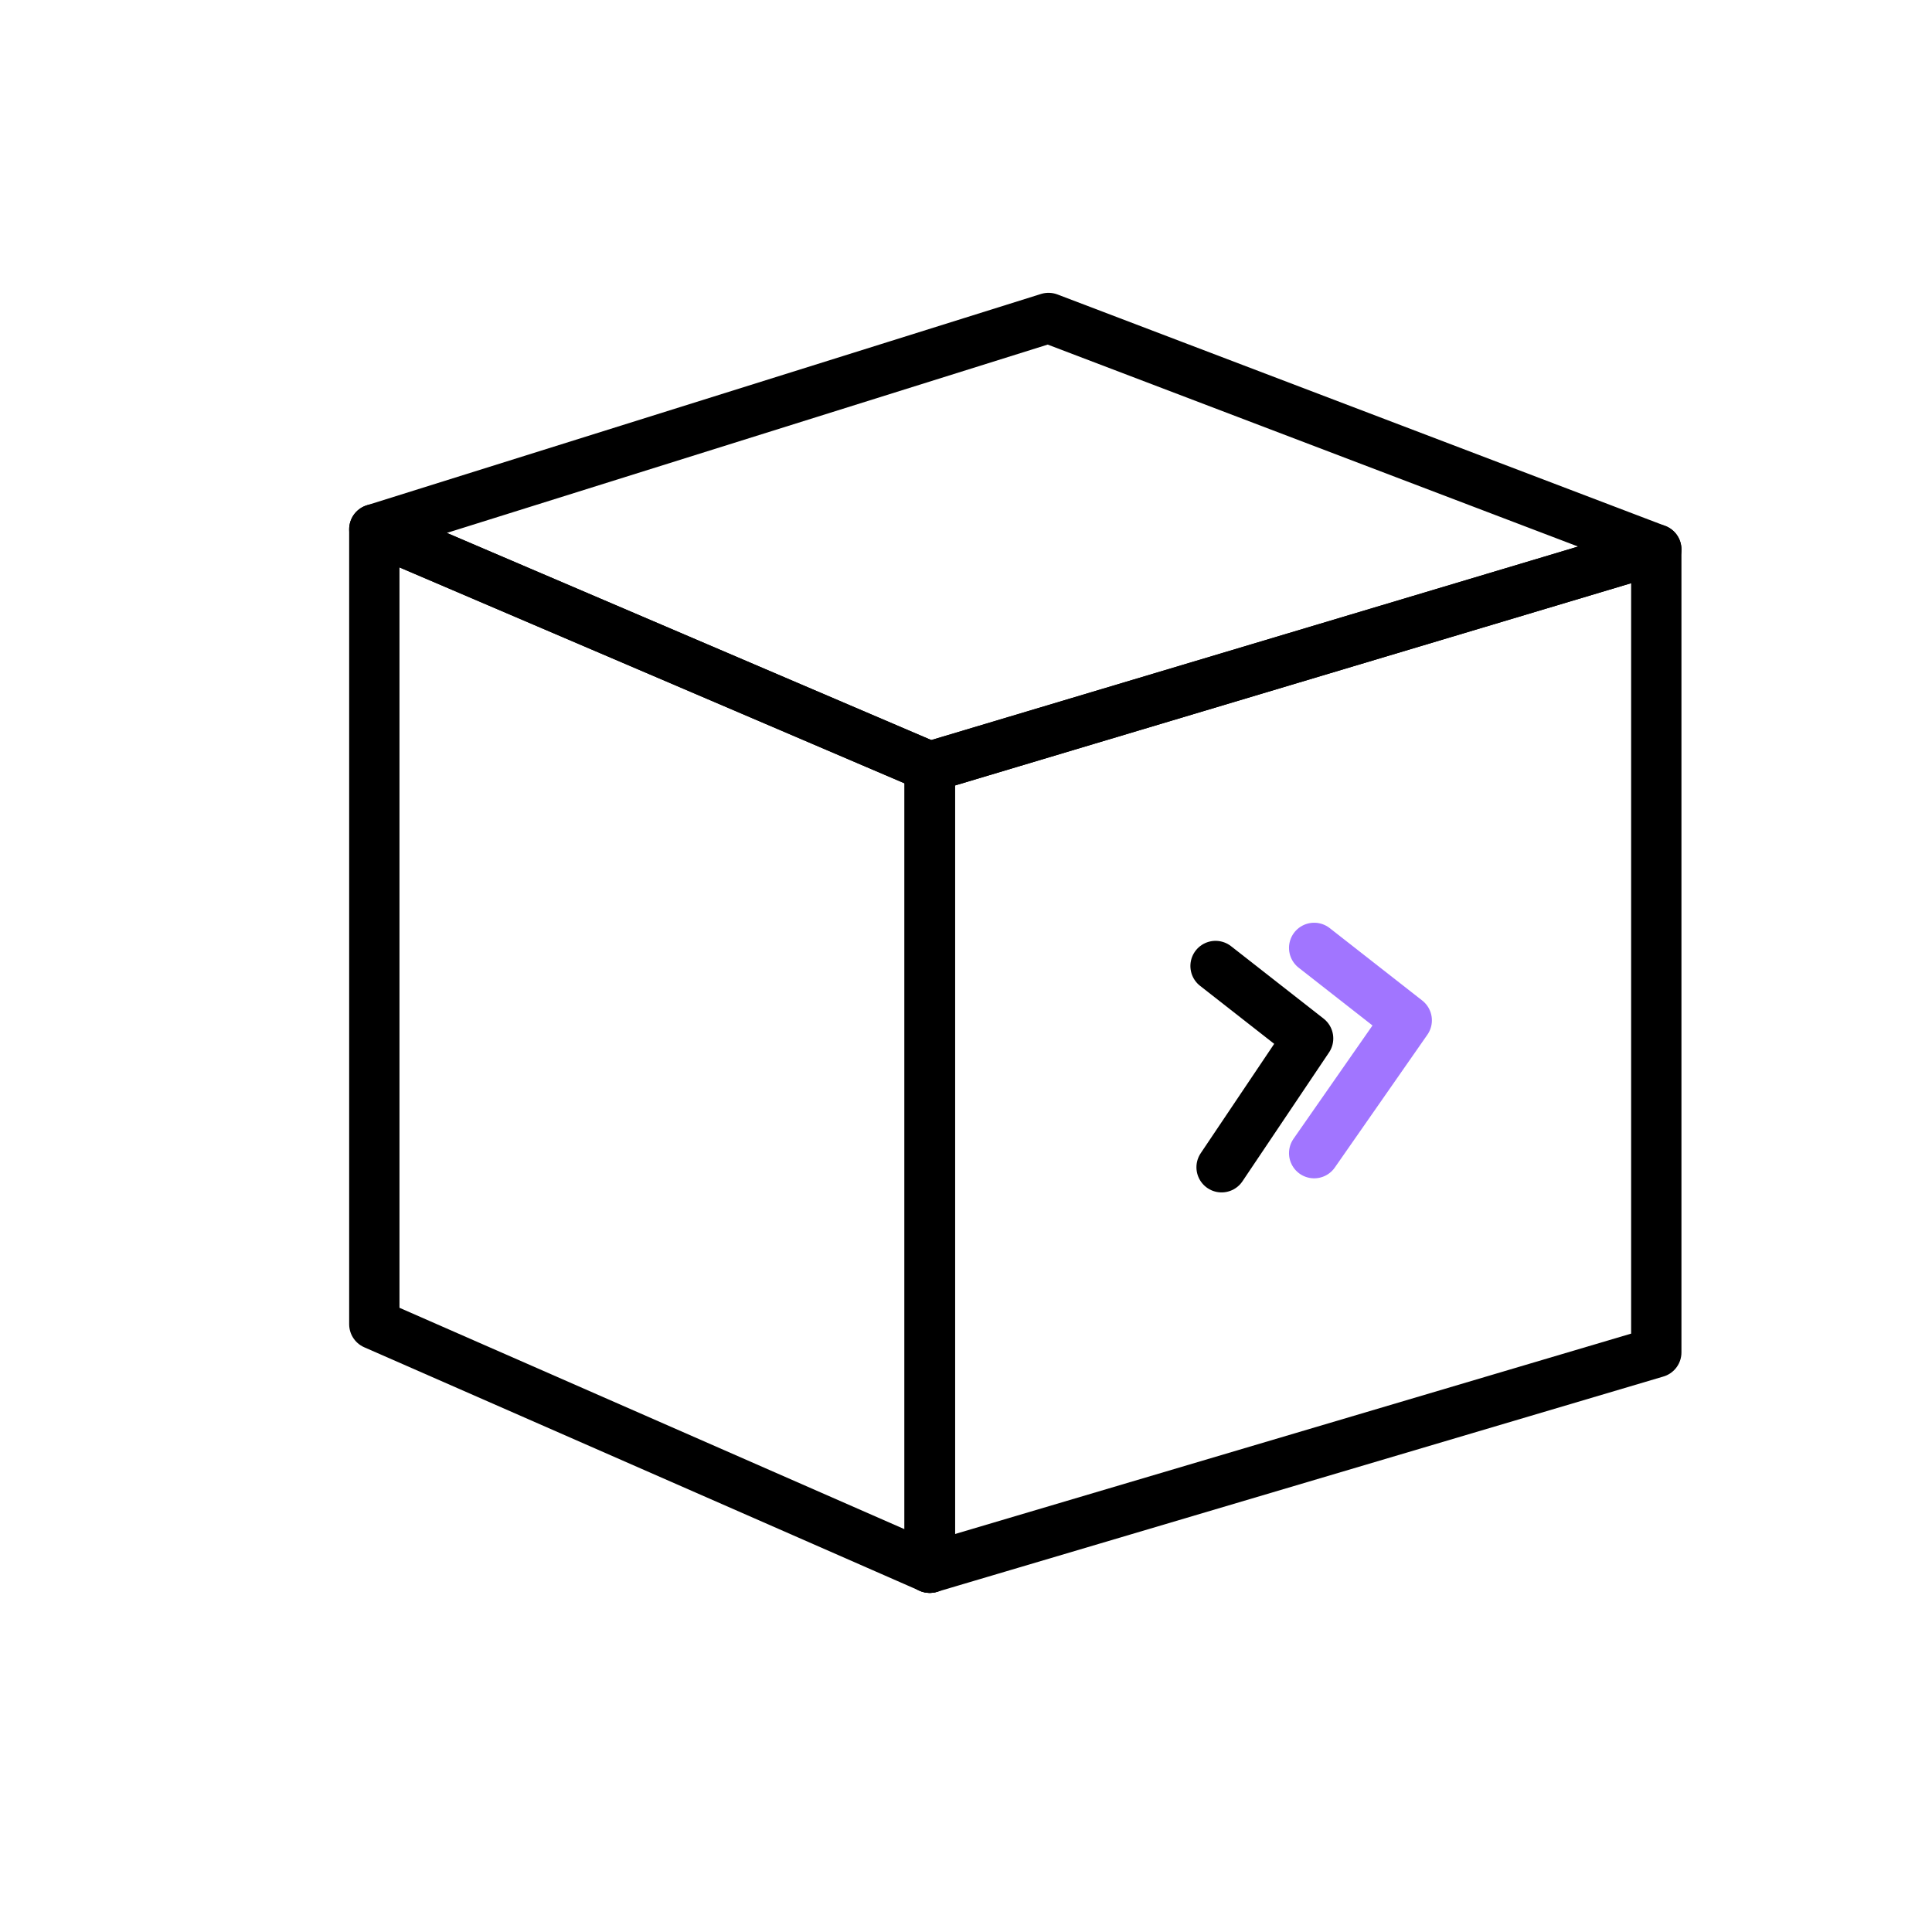
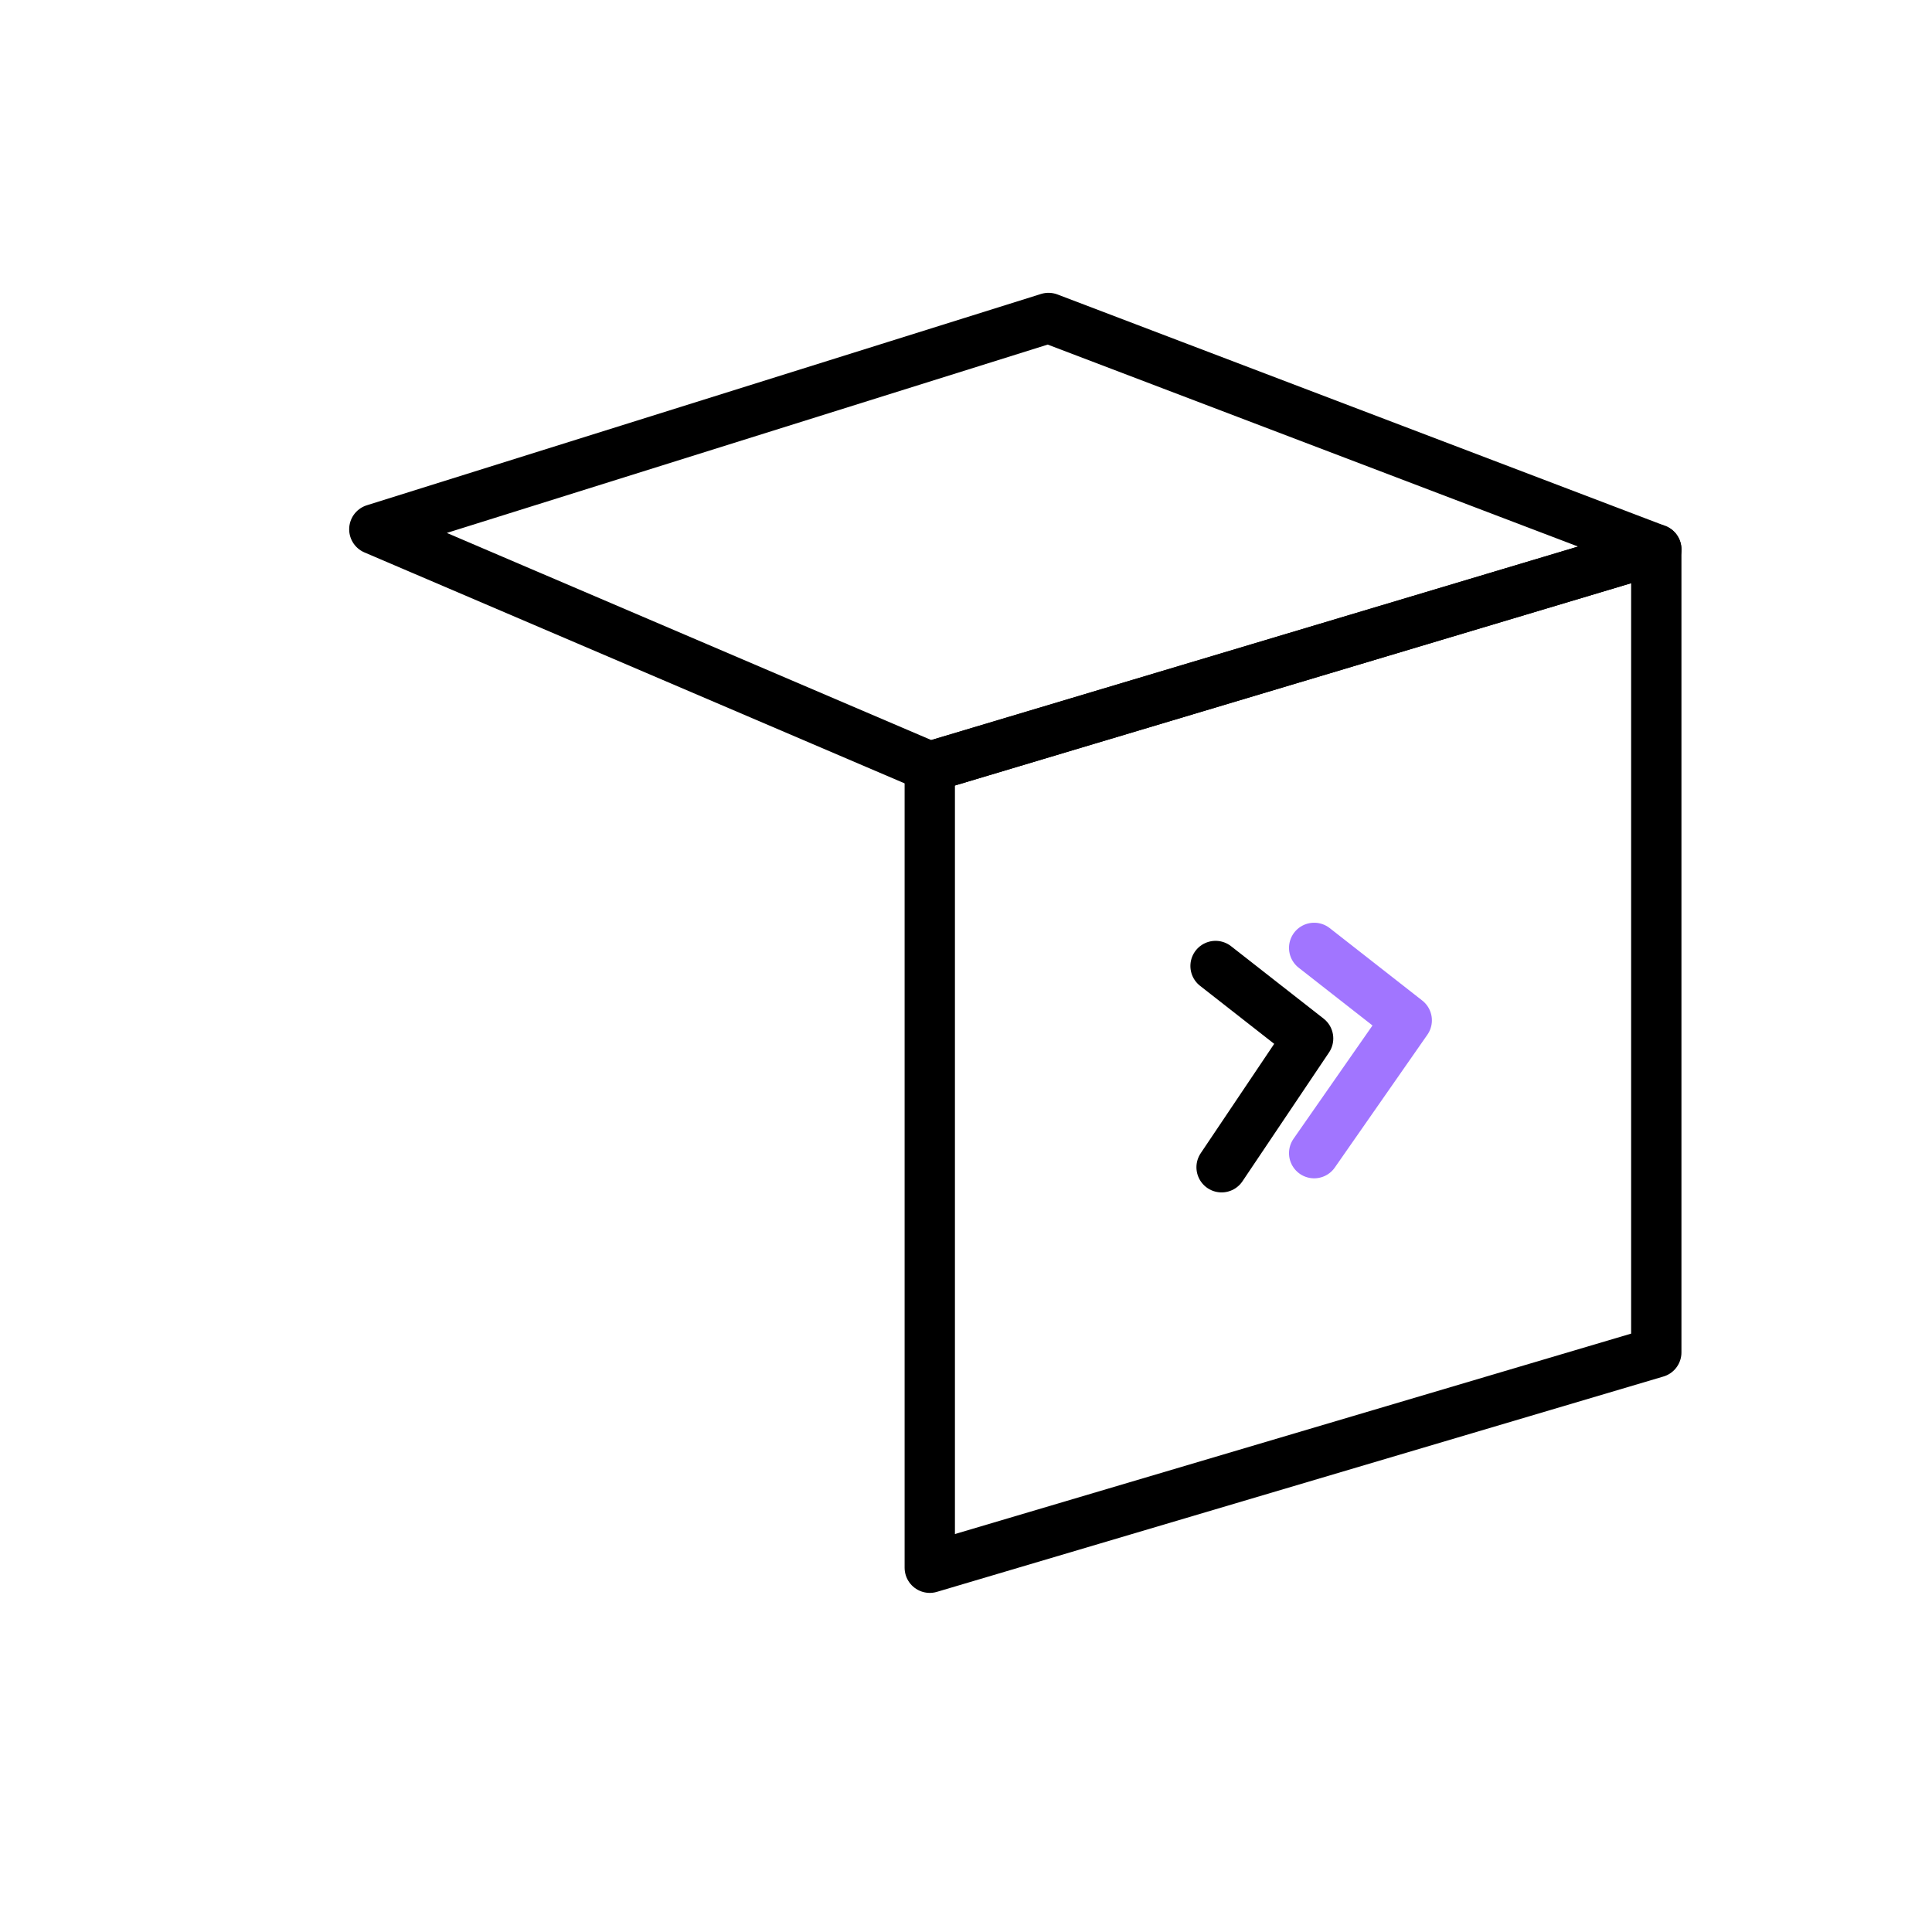
<svg xmlns="http://www.w3.org/2000/svg" version="1.1" x="0px" y="0px" viewBox="0 0 96 96" style="enable-background:new 0 0 96 96;" xml:space="preserve">
  <style type="text/css">
	.st0{fill:none;stroke:#000000;stroke-width:2.5;stroke-linecap:round;stroke-linejoin:round;stroke-miterlimit:10;}
	.st1{fill:none;stroke:#A175FF;stroke-width:2.5;stroke-linecap:round;stroke-linejoin:round;stroke-miterlimit:10;}
	.st2{fill:#FFFFFF;stroke:#000000;stroke-width:2.5;stroke-linecap:round;stroke-linejoin:round;stroke-miterlimit:10;}
	.st3{fill:none;stroke:#A175FF;stroke-width:3;stroke-linecap:round;stroke-linejoin:round;stroke-miterlimit:10;}
	.st4{fill:#A175FF;}
	.st5{fill:none;stroke:#000000;stroke-width:2.5;stroke-linecap:round;stroke-linejoin:round;stroke-dasharray:9.411,9.411;}
</style>
  <g id="Layer_2">
</g>
  <g id="Layer_1">
    <g>
-       <polygon class="st0" points="18.6,26.3 18.6,65.8 46.2,77.9 46.2,38.1   " />
      <polygon class="st0" points="46.2,77.9 82.3,67.2 82.3,27.3 46.2,38.1   " />
      <polygon class="st0" points="52.1,15.8 18.6,26.3 46.2,38.1 82.3,27.3   " />
-       <path class="st0" d="M46.2,77.9V38.1V77.9z" />
    </g>
    <polyline class="st0" points="60.4,48 65,51.6 60.7,58  " />
    <polyline class="st1" points="65.3,47.1 69.9,50.7 65.3,57.3  " />
  </g>
</svg>